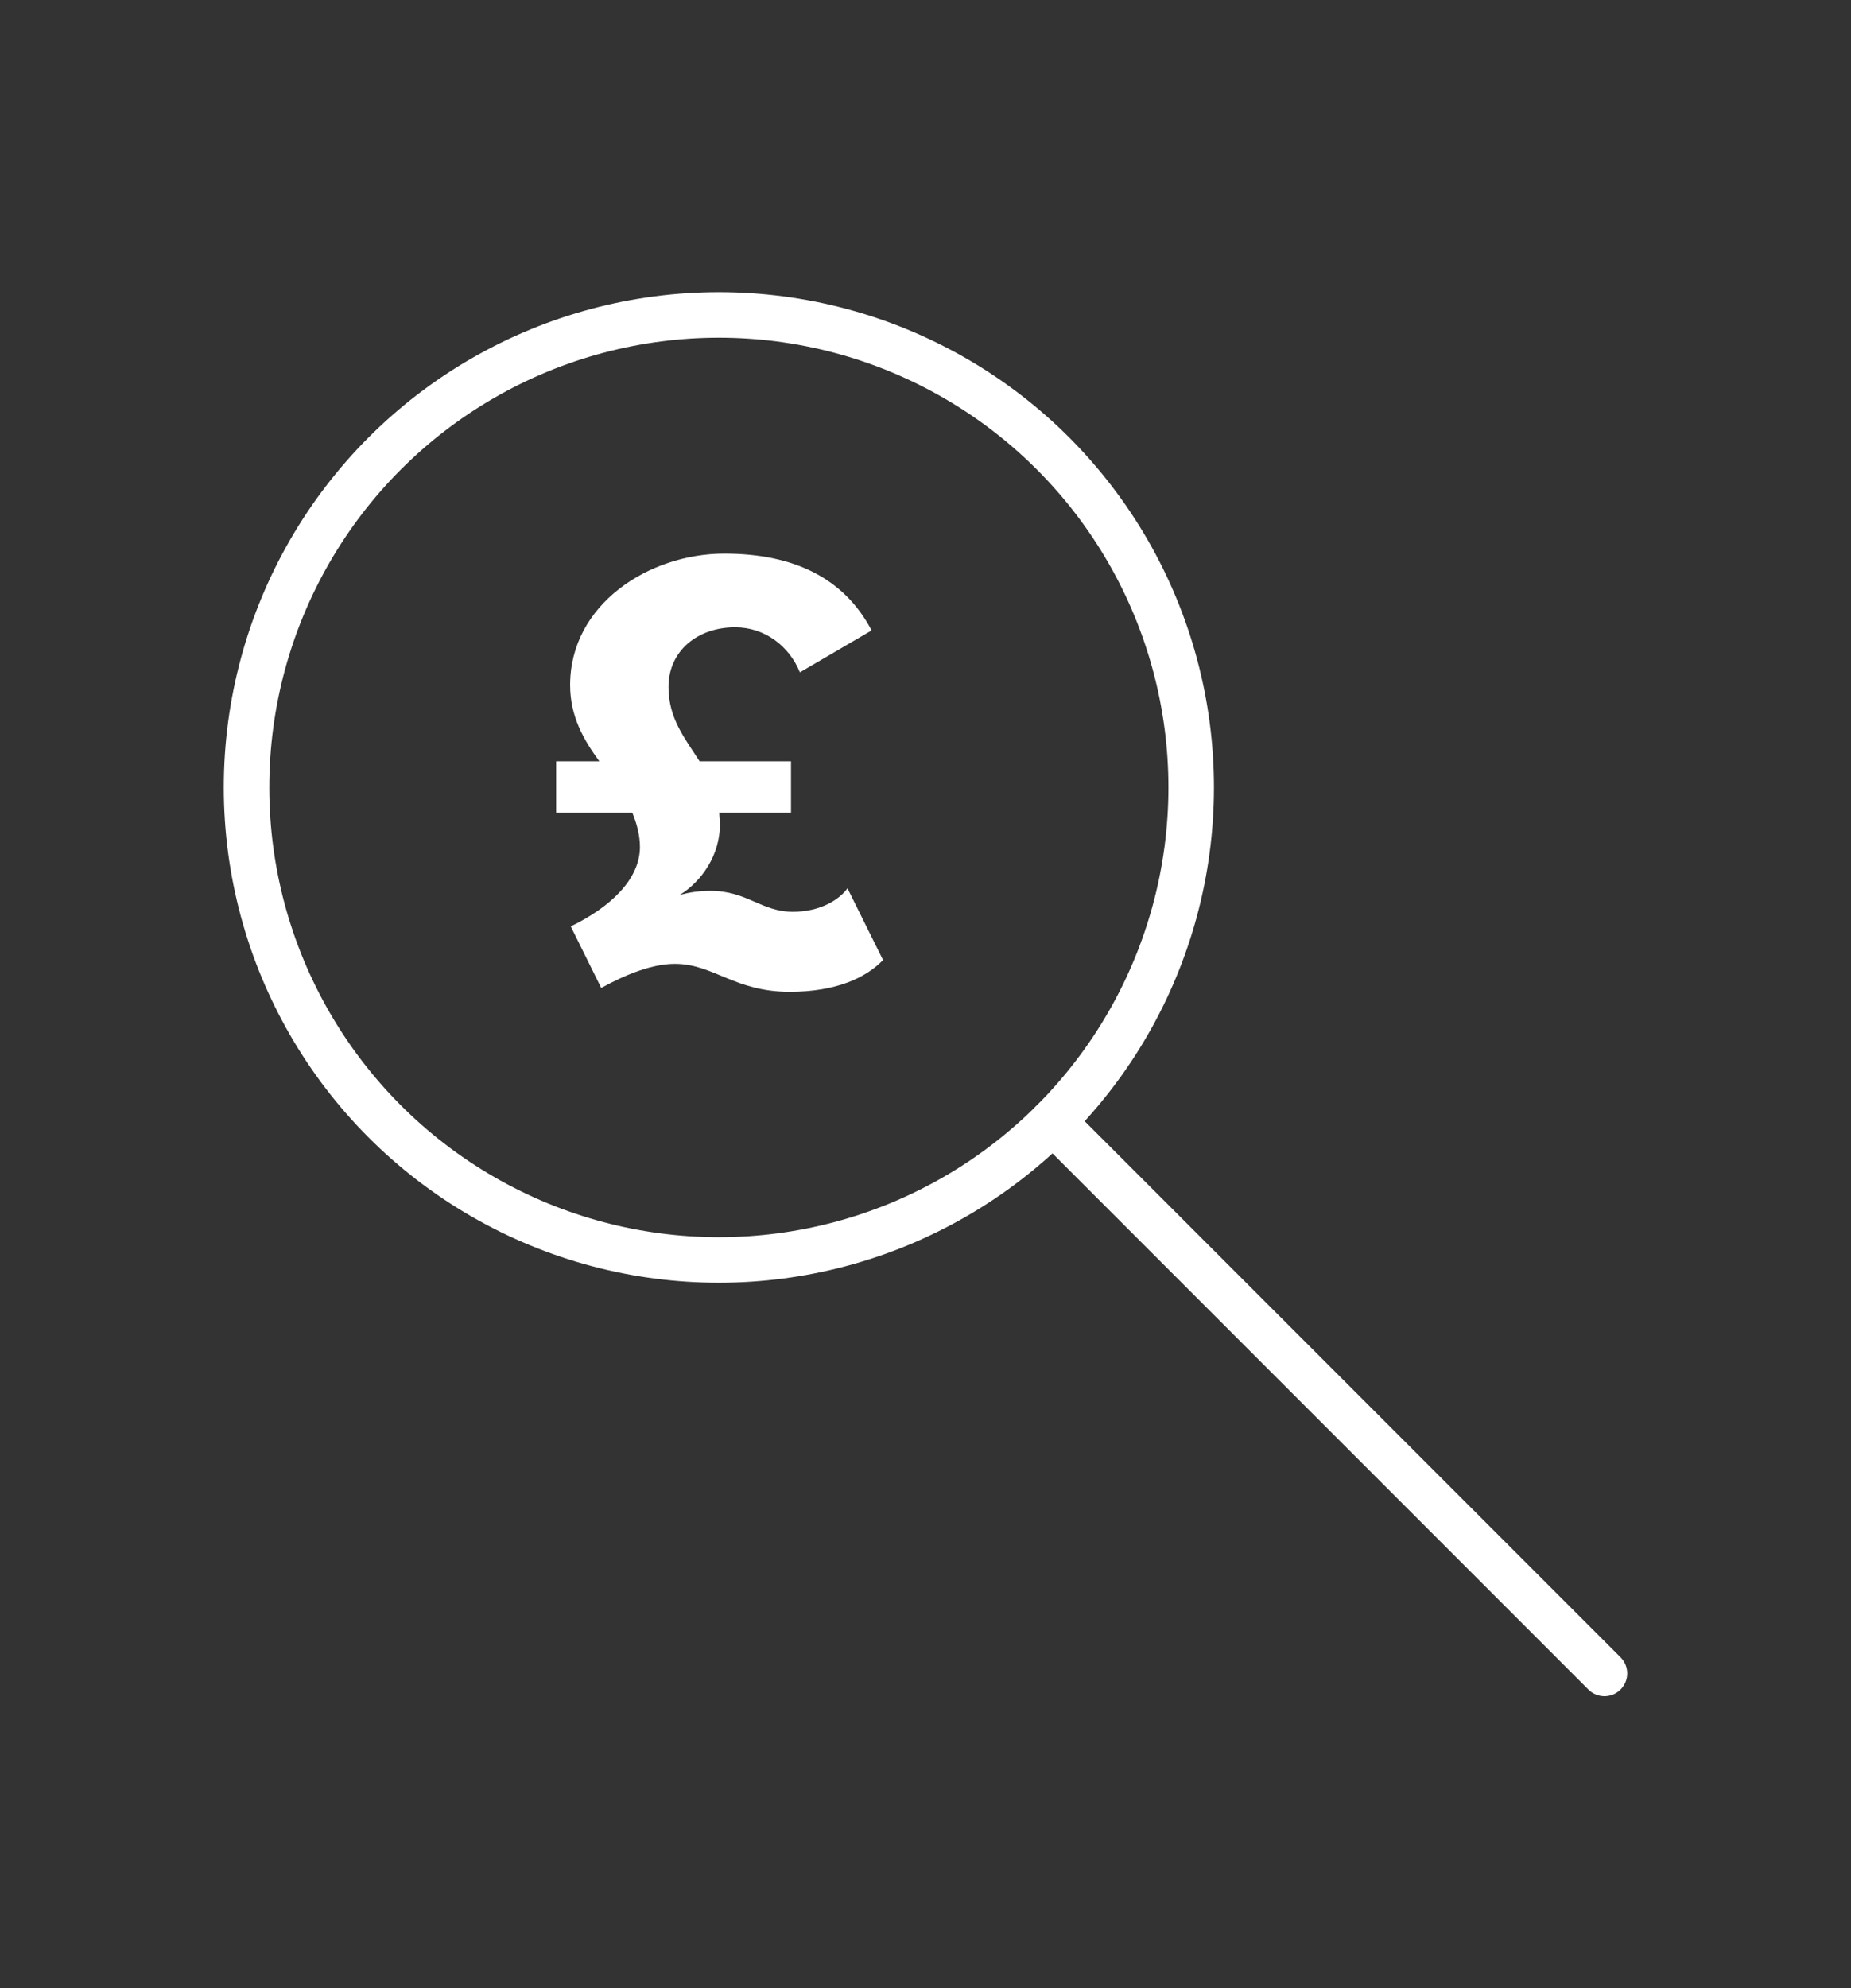
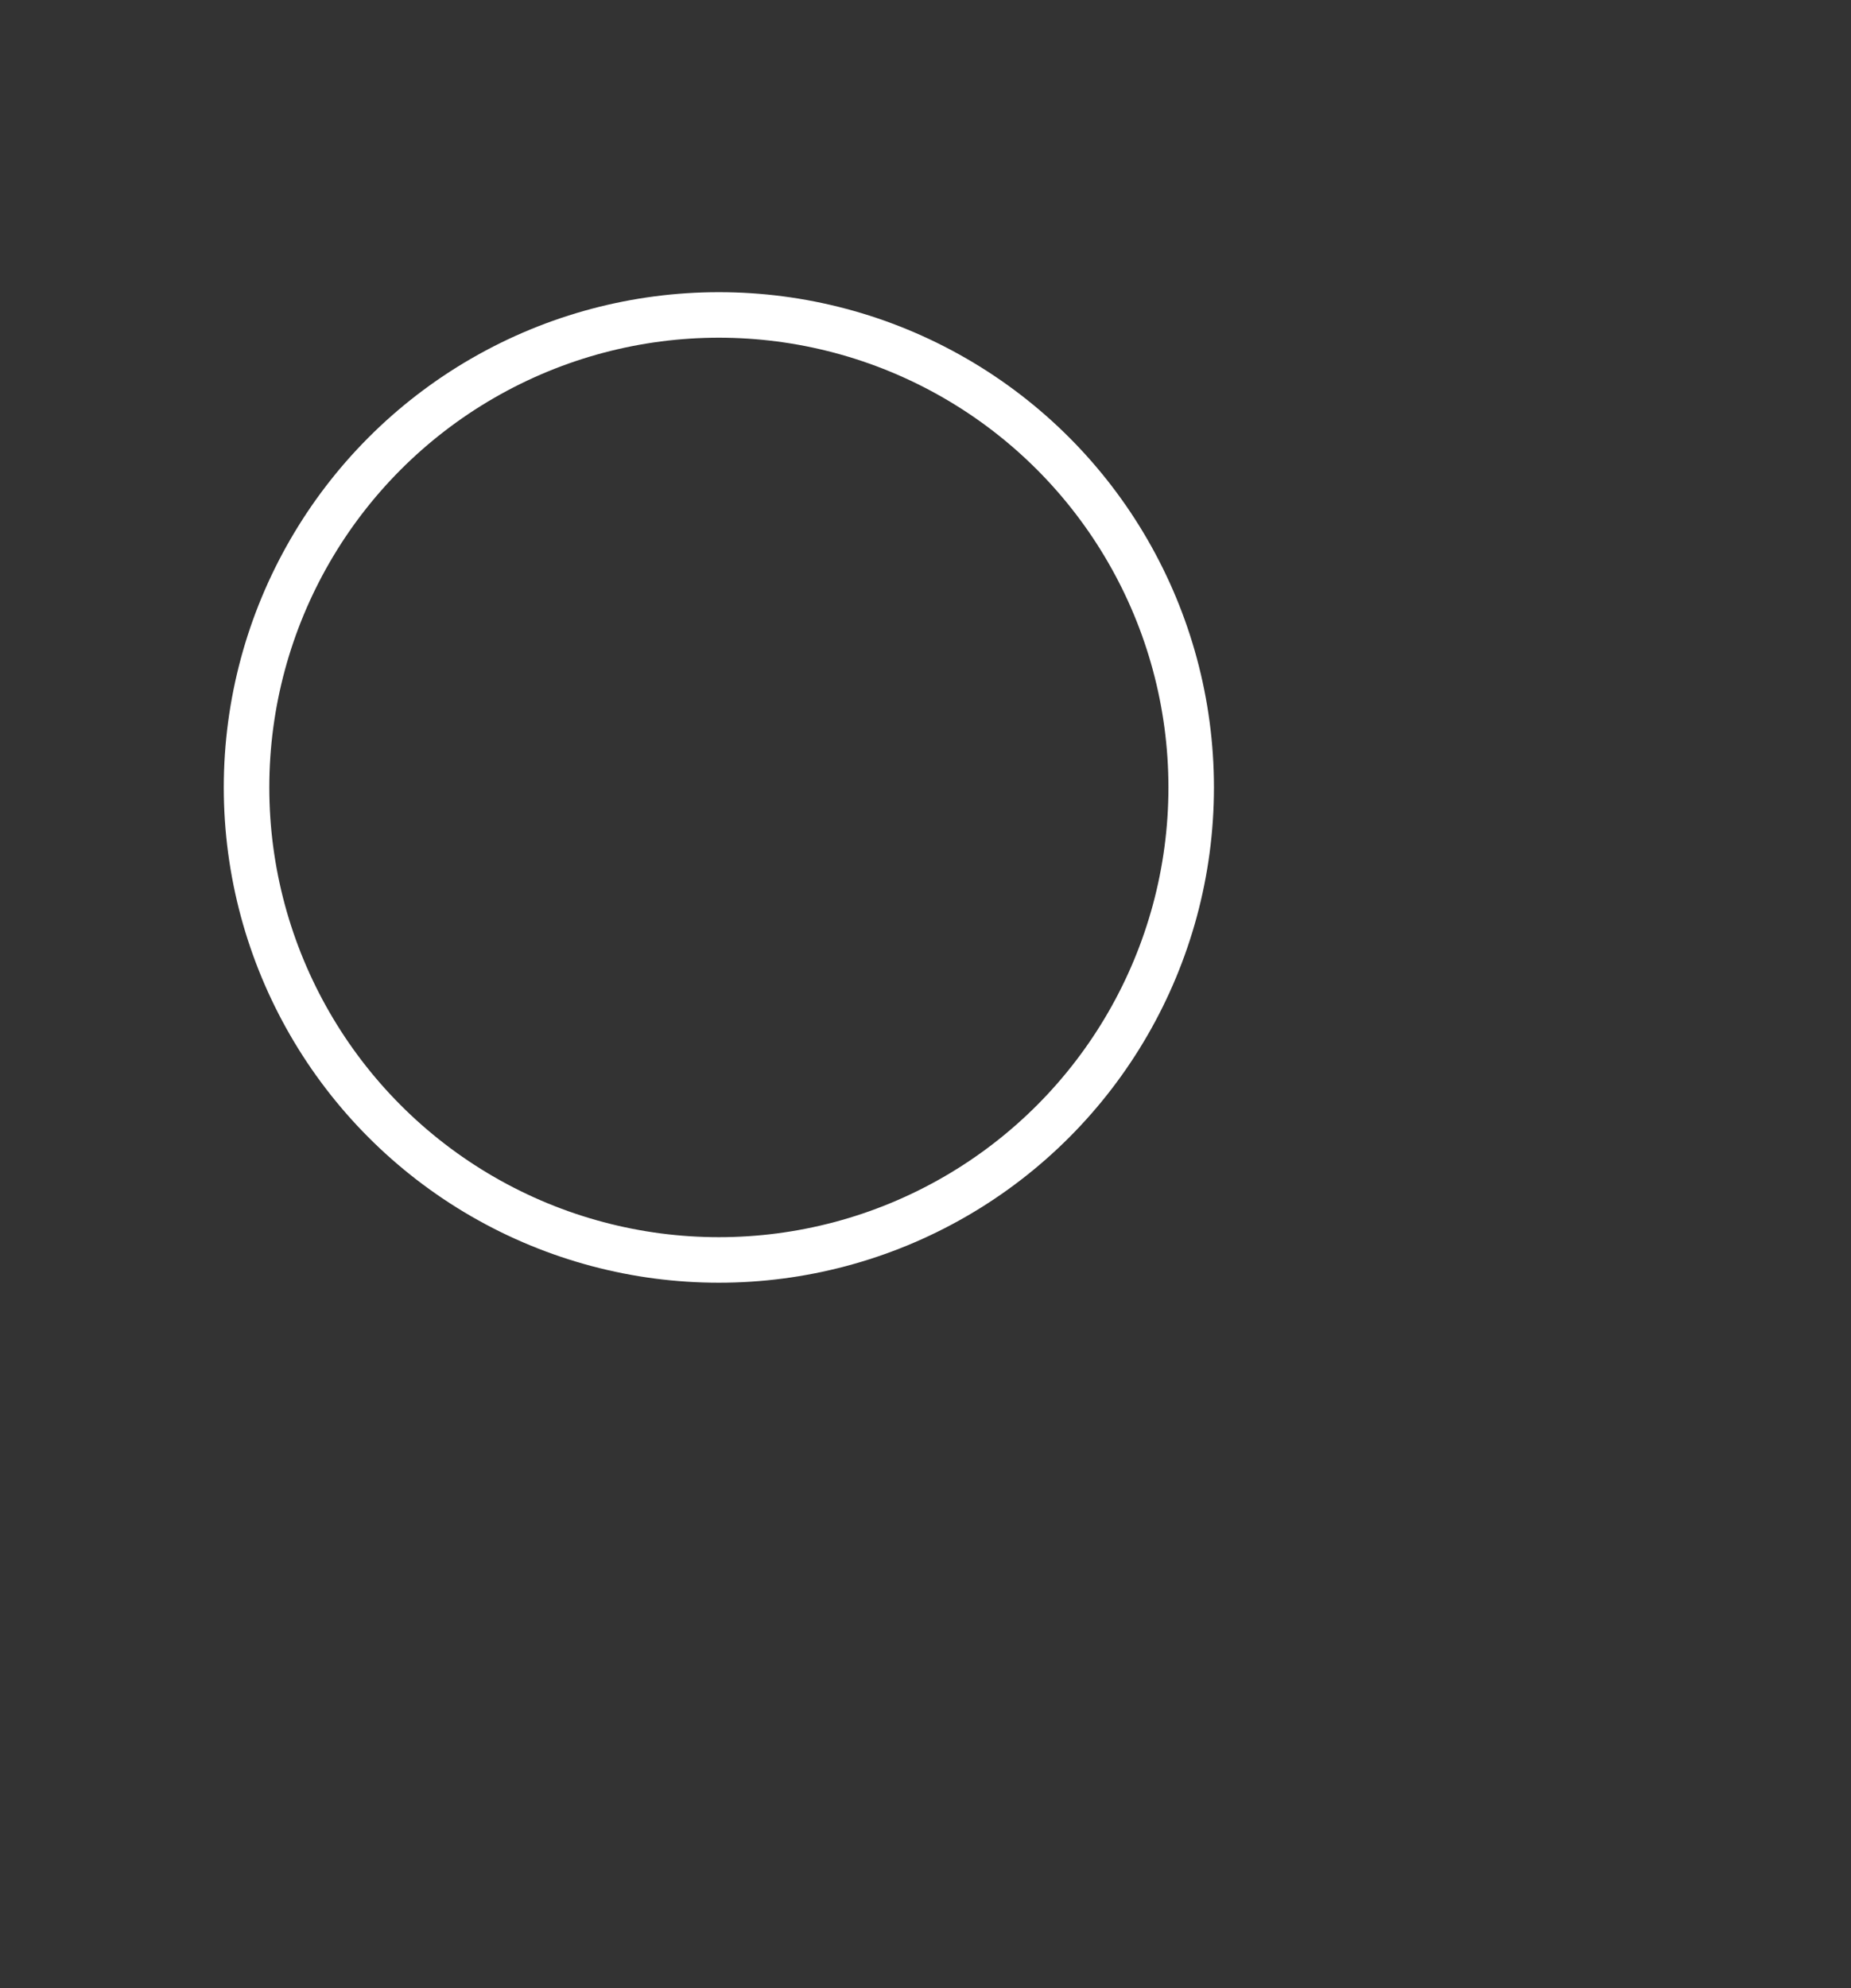
<svg xmlns="http://www.w3.org/2000/svg" version="1.1" x="0px" y="0px" width="81.333px" height="87.334px" viewBox="0 0 81.333 87.334" enable-background="new 0 0 81.333 87.334" xml:space="preserve">
  <rect x="0" y="0" width="81.333" height="87.334" fill="#333333" stroke="none" />
  <g id="Layer_4">
</g>
  <g id="Header">
    <g>
      <g>
        <circle fill="none" stroke="#FFFFFF" stroke-width="2" stroke-linejoin="round" stroke-miterlimit="10" cx="31.587" cy="34.587" r="20.754" />
-         <line fill="none" stroke="#FFFFFF" stroke-width="2" stroke-linecap="round" stroke-linejoin="round" stroke-miterlimit="10" x1="46.261" y1="49.261" x2="70.5" y2="73.501" />
      </g>
      <g>
-         <path fill="#FFFFFF" d="M24.438,33.437h1.896c-0.697-0.949-1.283-1.979-1.283-3.347c0-3.542,3.459-5.773,6.777-5.773     c3.067,0,5.271,1.087,6.471,3.374l-3.152,1.841c-0.474-1.171-1.562-1.979-2.845-1.979c-1.646,0-2.928,1.032-2.928,2.621     c0,1.395,0.725,2.26,1.366,3.264h4.017v2.259h-3.152c0,0.167,0.028,0.362,0.028,0.53c0,1.311-0.781,2.481-1.785,3.095     c0.419-0.139,0.948-0.194,1.367-0.194c1.617,0,2.23,0.92,3.625,0.92c1.199,0,2.036-0.529,2.399-1.031l1.562,3.15     c-0.753,0.782-2.064,1.396-4.101,1.396c-2.426,0-3.347-1.228-5.047-1.228c-0.977,0-2.12,0.446-3.235,1.059l-1.339-2.704     c1.729-0.836,3.04-2.063,3.04-3.486c0-0.53-0.14-1.031-0.335-1.506h-3.347V33.437z" />
-       </g>
+         </g>
    </g>
  </g>
  <g id="Guide_Boxes" display="none">
</g>
  <g id="Guides">
</g>
  <g id="Layer_5">
</g>
  <g id="Layer_6">
</g>
  <g id="Layer_7">
</g>
</svg>